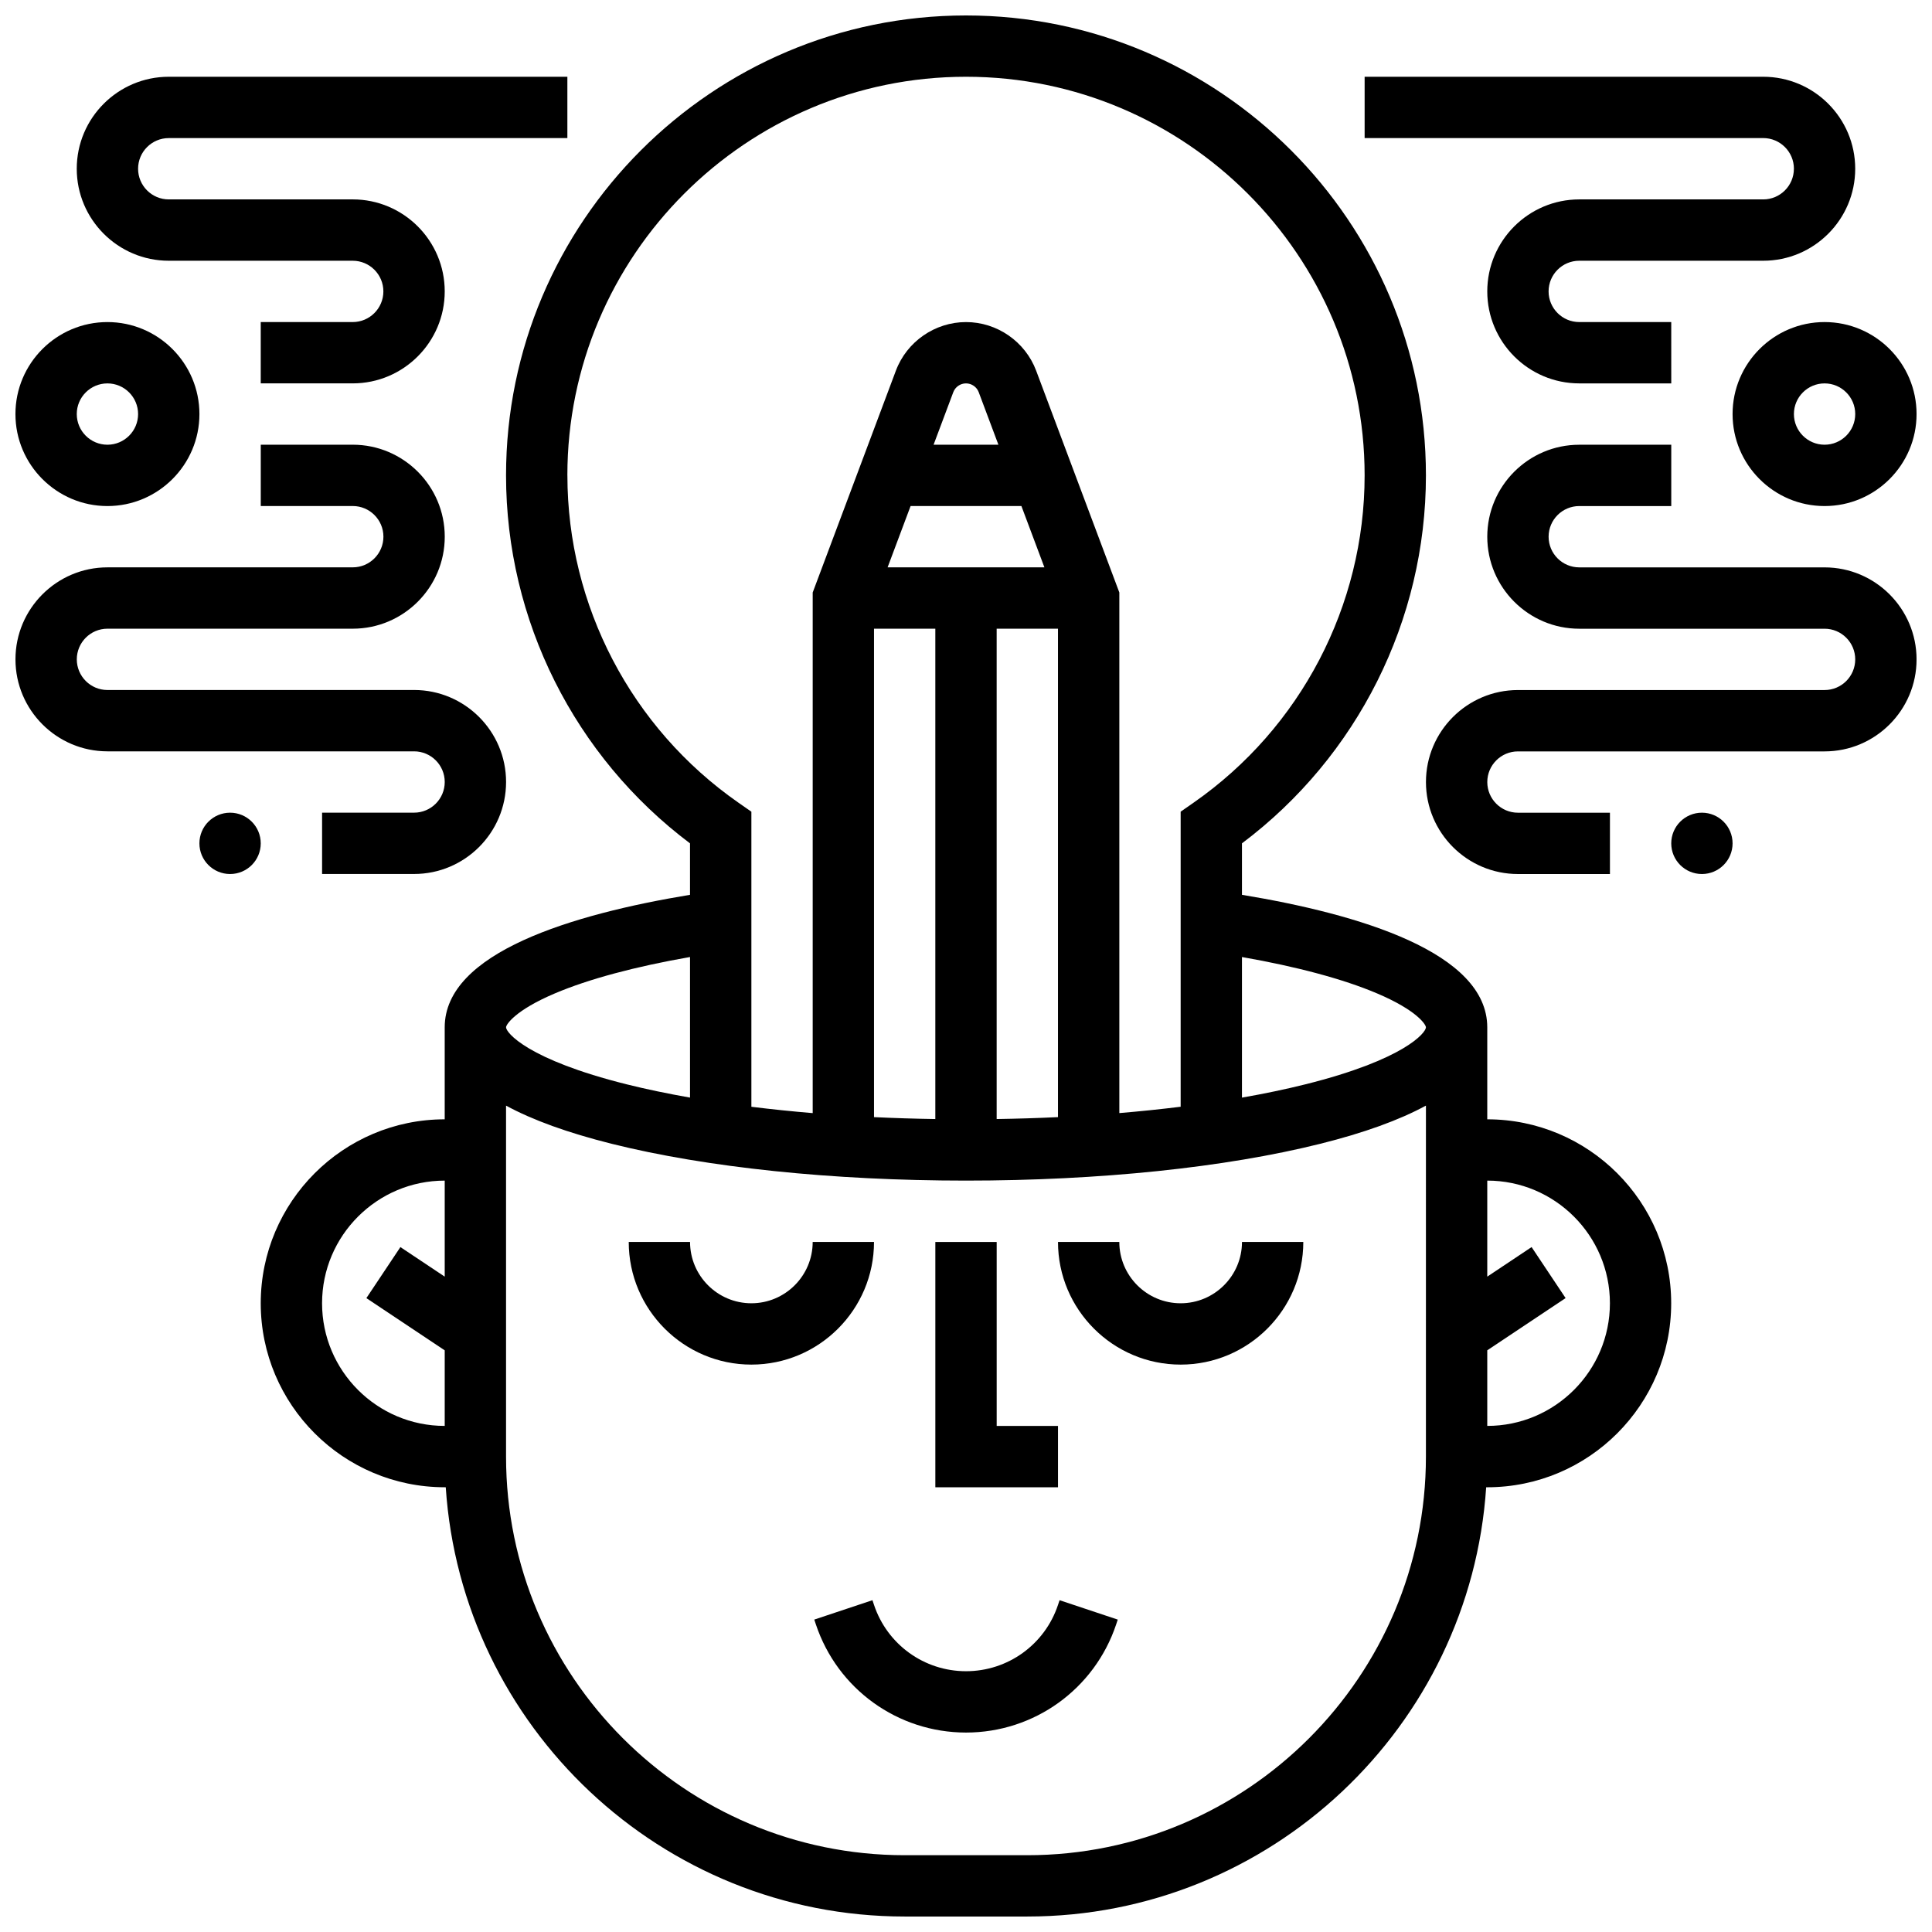
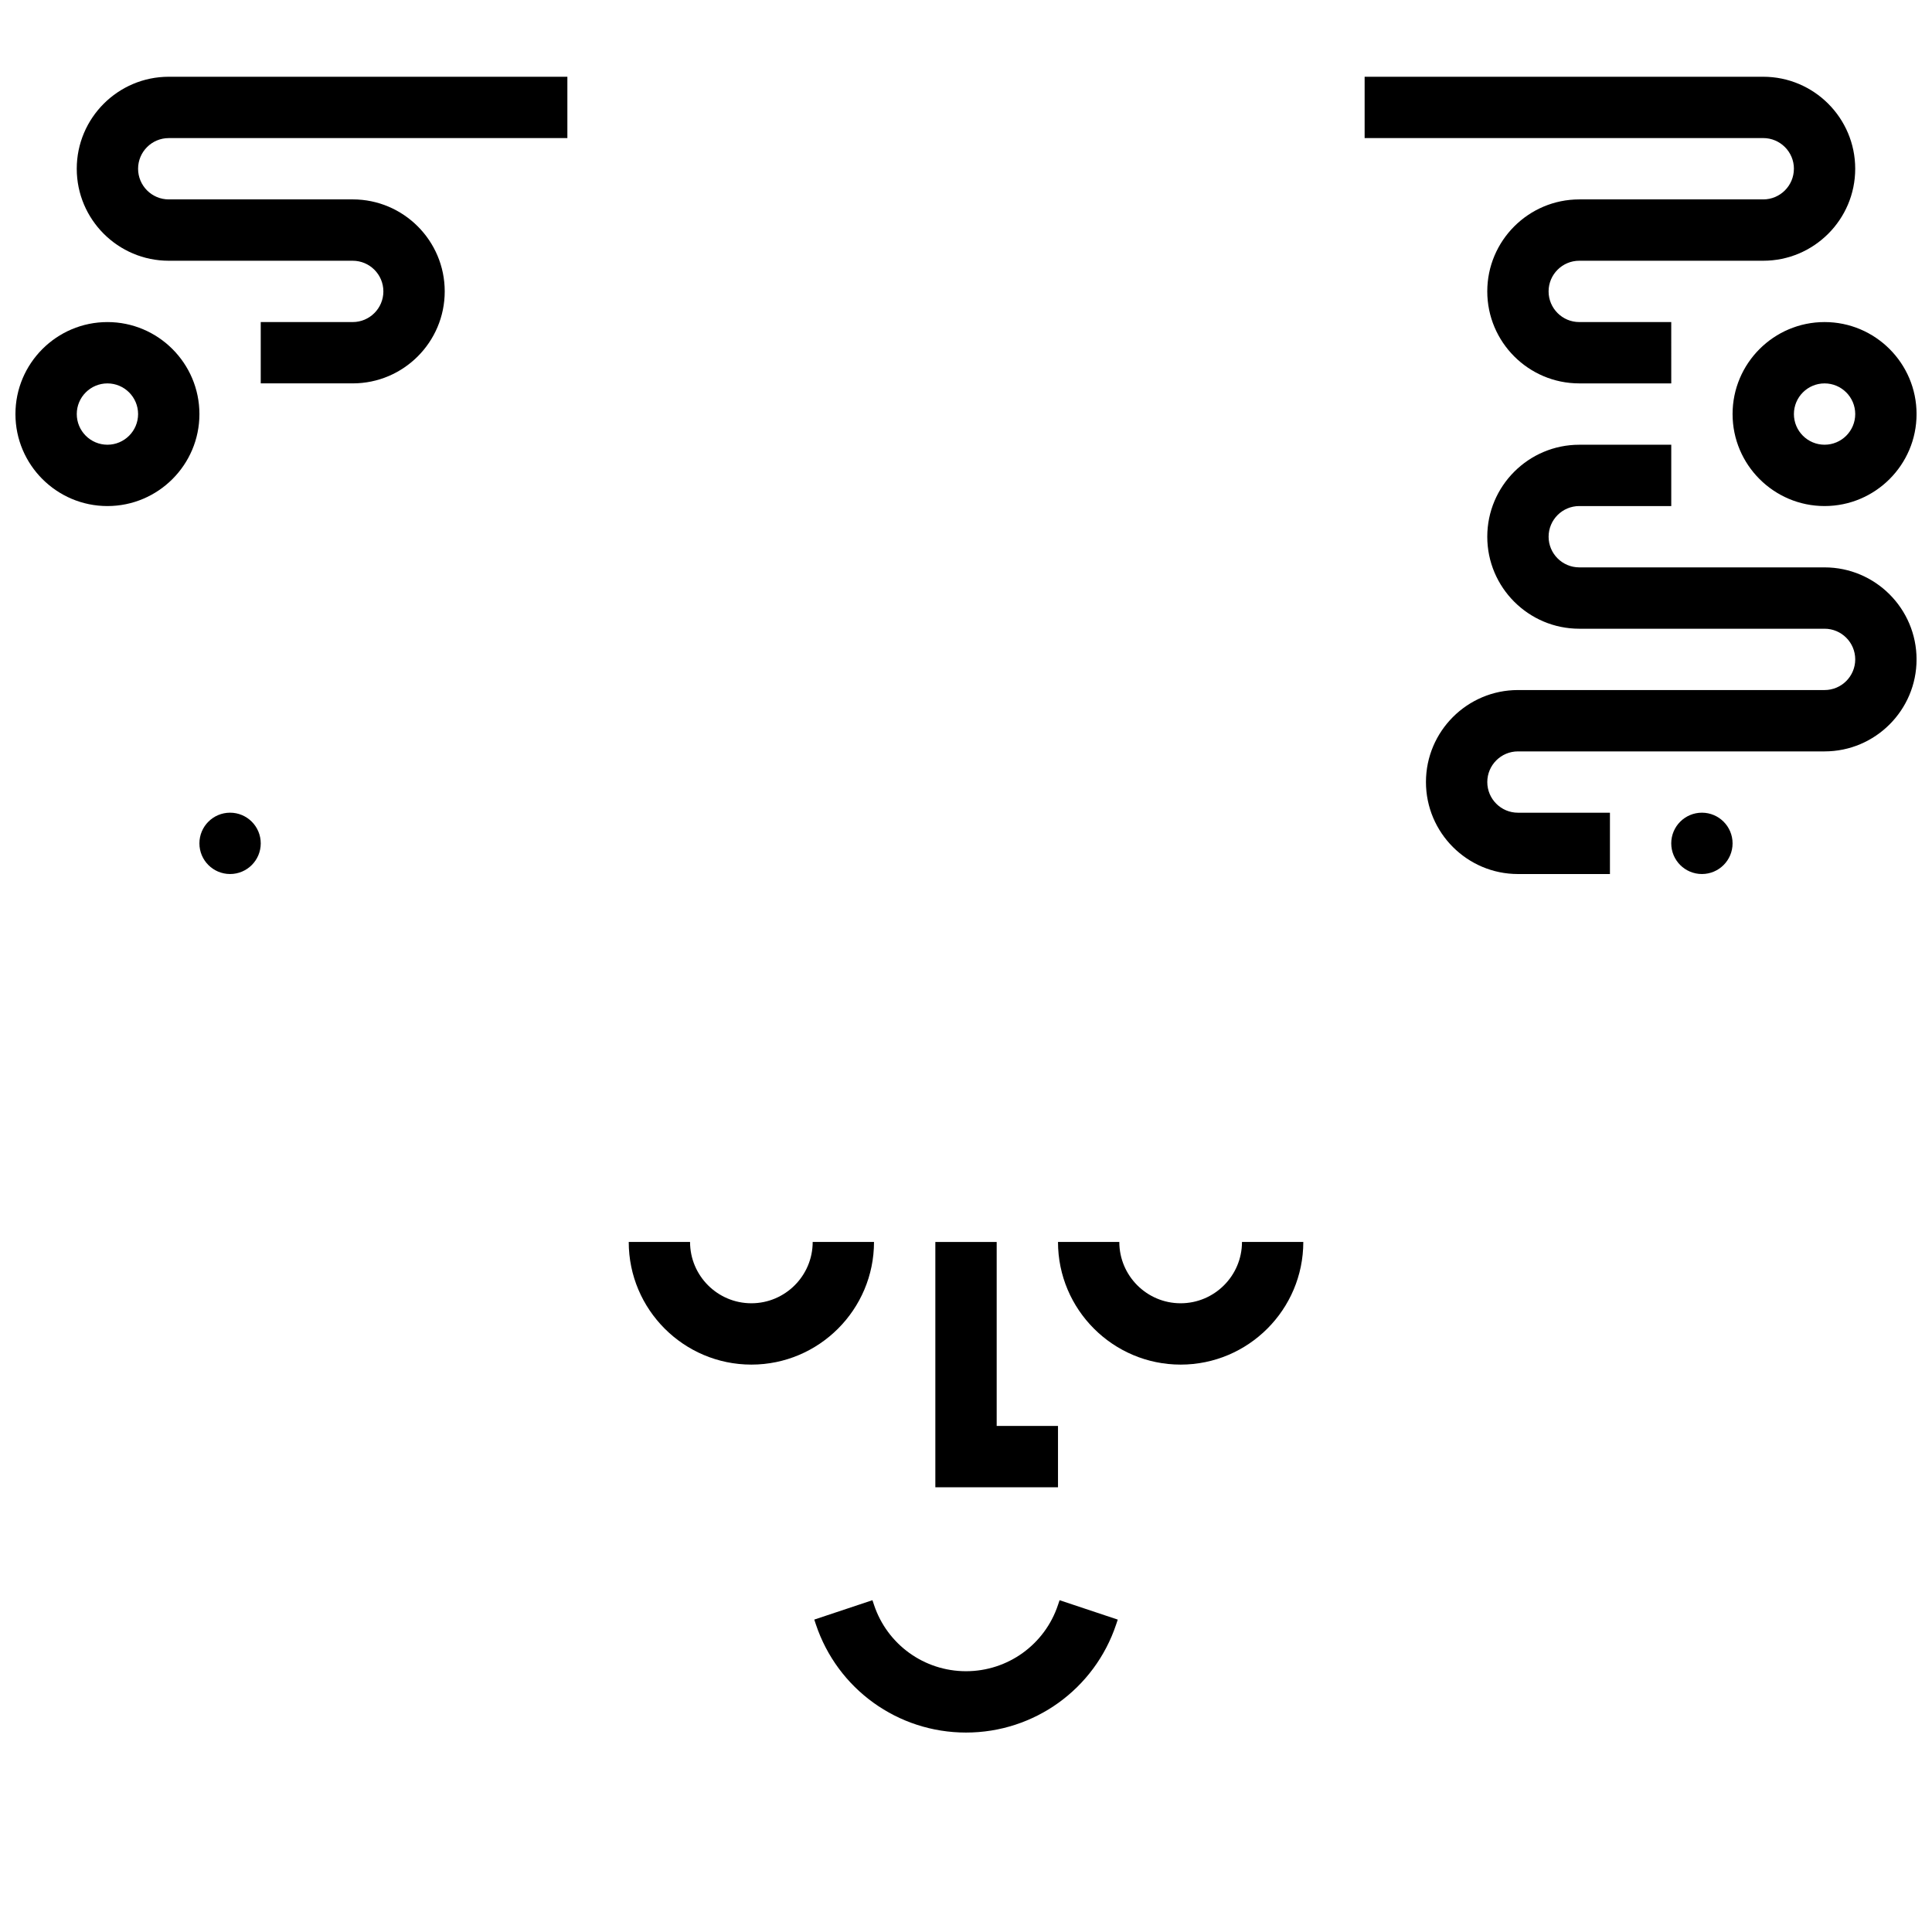
<svg xmlns="http://www.w3.org/2000/svg" width="800px" height="800px" version="1.1" viewBox="144 144 512 512">
  <defs>
    <clipPath id="e">
-       <path d="m213 148.09h374v503.81h-374z" />
-     </clipPath>
+       </clipPath>
    <clipPath id="d">
      <path d="m148.09 229h48.906v50h-48.906z" />
    </clipPath>
    <clipPath id="c">
-       <path d="m148.09 261h130.91v115h-130.91z" />
-     </clipPath>
+       </clipPath>
    <clipPath id="b">
      <path d="m603 229h48.902v50h-48.902z" />
    </clipPath>
    <clipPath id="a">
      <path d="m521 261h130.9v115h-130.9z" />
    </clipPath>
  </defs>
  <path d="m424.38 521.89h-16.25v-48.754h-16.254v65.008h32.504z" />
  <path d="m424.38 569.32c-3.5 10.512-13.297 17.57-24.375 17.57s-20.875-7.062-24.379-17.57l-0.418-1.25-15.418 5.137 0.418 1.254c5.719 17.156 21.711 28.684 39.797 28.684s34.078-11.527 39.797-28.684l0.418-1.25-15.418-5.141z" />
  <path d="m375.62 473.13h-16.25c0 8.961-7.293 16.25-16.25 16.25-8.961 0-16.25-7.293-16.25-16.25h-16.25c0 17.922 14.582 32.504 32.504 32.504 17.914 0 32.496-14.582 32.496-32.504z" />
  <path d="m456.88 489.38c-8.961 0-16.25-7.293-16.25-16.25h-16.25c0 17.922 14.582 32.504 32.504 32.504 17.922 0 32.504-14.582 32.504-32.504h-16.25c-0.004 8.961-7.297 16.25-16.258 16.25z" />
  <g clip-path="url(#e)">
-     <path d="m538.14 440.63v-24.379c0-19.824-33.855-29.977-65.008-35.117v-13.637c30.609-22.992 48.754-59.125 48.754-97.512 0-67.211-54.68-121.89-121.89-121.89-67.211 0-121.89 54.68-121.89 121.89 0 38.387 18.145 74.52 48.754 97.512v13.637c-31.152 5.144-65.008 15.293-65.008 35.117v24.379c-26.883 0-48.754 21.871-48.754 48.754 0 26.883 21.871 48.754 48.754 48.754h0.277c4.195 63.434 57.133 113.76 121.61 113.76h32.504c64.477 0 117.41-50.328 121.61-113.76l0.277 0.004c26.883 0 48.754-21.871 48.754-48.754 0-26.887-21.871-48.758-48.754-48.758zm-29.23-33.379c10.668 4.523 12.977 8.309 12.977 9 0 1.414-5.68 8.539-31.926 15.102-5.238 1.309-10.883 2.484-16.828 3.527v-37.258c14.605 2.559 26.855 5.844 35.777 9.629zm-214.55-137.27c0-58.25 47.387-105.64 105.64-105.64s105.64 47.387 105.64 105.64c0 34.508-16.926 66.918-45.277 86.699l-3.477 2.422v78.195c-5.254 0.652-10.68 1.215-16.25 1.68v-137.96l-22.043-58.781c-2.891-7.703-10.359-12.883-18.586-12.883s-15.699 5.176-18.59 12.883l-22.043 58.781v137.97c-5.574-0.465-11-1.027-16.25-1.68v-78.195l-3.477-2.426c-28.352-19.781-45.281-52.191-45.281-86.699zm90.957 8.125h29.367l6.094 16.25h-41.555zm6.094-16.254 5.219-13.914c0.523-1.398 1.879-2.336 3.371-2.336s2.848 0.941 3.371 2.336l5.215 13.914zm-15.789 48.758h16.25v129.95c-5.496-0.086-10.922-0.254-16.25-0.508zm32.504 0h16.25v129.44c-5.332 0.254-10.758 0.422-16.25 0.508zm-117.04 96.637c8.922-3.785 21.172-7.07 35.777-9.629v37.258c-5.945-1.047-11.59-2.219-16.828-3.527-26.246-6.562-31.926-13.688-31.926-15.102 0-0.691 2.309-4.477 12.977-9zm-61.734 82.133c0-17.922 14.582-32.504 32.504-32.504v25.445l-11.746-7.828-9.016 13.523 20.762 13.84v20.027c-17.922 0-32.504-14.578-32.504-32.504zm186.9 146.27h-32.504c-58.25 0-105.64-47.387-105.64-105.64v-93.008c7.055 3.832 16.387 7.211 27.984 10.113 25.18 6.293 58.531 9.758 93.906 9.758s68.723-3.465 93.906-9.762c11.602-2.898 20.93-6.277 27.984-10.113l-0.004 93.012c0 58.246-47.387 105.64-105.64 105.64zm121.89-113.77v-20.031l20.762-13.84-9.016-13.523-11.746 7.836v-25.449c17.922 0 32.504 14.582 32.504 32.504 0 17.926-14.582 32.504-32.504 32.504z" />
-   </g>
+     </g>
  <g clip-path="url(#d)">
    <path d="m172.47 278.11c13.441 0 24.379-10.938 24.379-24.379-0.004-13.441-10.938-24.379-24.379-24.379-13.445 0-24.379 10.938-24.379 24.379 0 13.441 10.934 24.379 24.379 24.379zm0-32.504c4.481 0 8.125 3.644 8.125 8.125s-3.644 8.125-8.125 8.125c-4.481 0-8.125-3.644-8.125-8.125-0.004-4.481 3.644-8.125 8.125-8.125z" />
  </g>
  <path d="m188.72 213.1h48.754c4.481 0 8.125 3.644 8.125 8.125 0 4.481-3.644 8.125-8.125 8.125h-24.375v16.25h24.379c13.441 0 24.379-10.938 24.379-24.379s-10.934-24.379-24.379-24.379l-48.758 0.004c-4.481 0-8.125-3.644-8.125-8.125 0-4.481 3.644-8.125 8.125-8.125h105.64v-16.254h-105.64c-13.441 0-24.379 10.938-24.379 24.379s10.938 24.379 24.379 24.379z" />
  <g clip-path="url(#c)">
    <path d="m261.86 351.24c0 4.481-3.644 8.125-8.125 8.125h-24.379v16.25h24.379c13.441 0 24.379-10.938 24.379-24.379 0-13.441-10.938-24.379-24.379-24.379l-81.258 0.004c-4.481 0-8.125-3.644-8.125-8.125s3.644-8.125 8.125-8.125h65.008c13.441 0 24.379-10.938 24.379-24.379s-10.938-24.379-24.379-24.379h-24.379v16.25h24.379c4.481 0 8.125 3.644 8.125 8.125s-3.644 8.125-8.125 8.125l-65.008 0.004c-13.441 0-24.379 10.938-24.379 24.379 0 13.441 10.938 24.379 24.379 24.379h81.258c4.481 0 8.125 3.644 8.125 8.125z" />
  </g>
  <path d="m213.1 367.5c0 4.488-3.637 8.125-8.125 8.125-4.488 0-8.129-3.637-8.129-8.125 0-4.488 3.641-8.129 8.129-8.129 4.488 0 8.125 3.641 8.125 8.129" />
  <g clip-path="url(#b)">
    <path d="m603.15 253.73c0 13.441 10.934 24.379 24.379 24.379 13.441 0 24.379-10.938 24.379-24.379 0-13.441-10.934-24.379-24.379-24.379-13.445 0-24.379 10.938-24.379 24.379zm32.504 0c0 4.481-3.644 8.125-8.125 8.125-4.481 0-8.125-3.644-8.125-8.125s3.644-8.125 8.125-8.125c4.477 0 8.125 3.644 8.125 8.125z" />
  </g>
  <path d="m619.4 188.72c0 4.481-3.644 8.125-8.125 8.125h-48.754c-13.441 0-24.379 10.938-24.379 24.379 0 13.441 10.934 24.379 24.379 24.379h24.379l-0.004-16.254h-24.379c-4.481 0-8.125-3.644-8.125-8.125 0-4.481 3.644-8.125 8.125-8.125h48.754c13.441 0 24.379-10.938 24.379-24.379s-10.934-24.379-24.379-24.379h-105.63v16.25h105.64c4.481 0.004 8.125 3.648 8.125 8.129z" />
  <g clip-path="url(#a)">
    <path d="m627.53 294.36h-65.008c-4.481 0-8.125-3.644-8.125-8.125s3.644-8.125 8.125-8.125h24.379v-16.25h-24.379c-13.441 0-24.379 10.938-24.379 24.379 0 13.441 10.938 24.379 24.379 24.379h65.008c4.481 0 8.125 3.644 8.125 8.125 0 4.481-3.644 8.125-8.125 8.125h-81.258c-13.441 0-24.379 10.938-24.379 24.379s10.938 24.379 24.379 24.379h24.379v-16.25h-24.379c-4.481 0-8.125-3.644-8.125-8.125s3.644-8.125 8.125-8.125h81.258c13.441 0 24.379-10.938 24.379-24.379-0.004-13.449-10.941-24.387-24.379-24.387z" />
  </g>
  <path d="m603.15 367.5c0 4.488-3.641 8.125-8.125 8.125-4.488 0-8.129-3.637-8.129-8.125 0-4.488 3.641-8.129 8.129-8.129 4.484 0 8.125 3.641 8.125 8.129" />
</svg>